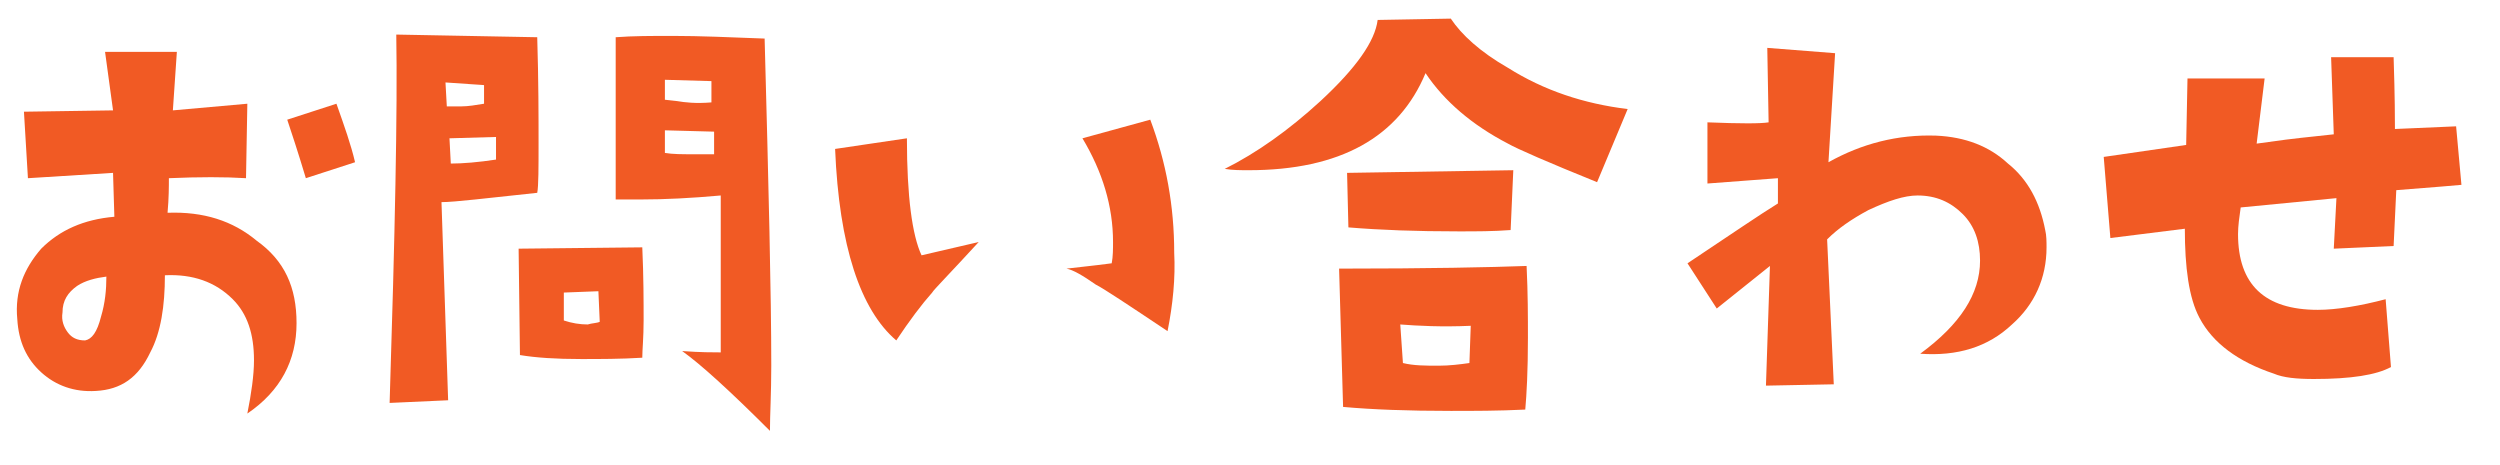
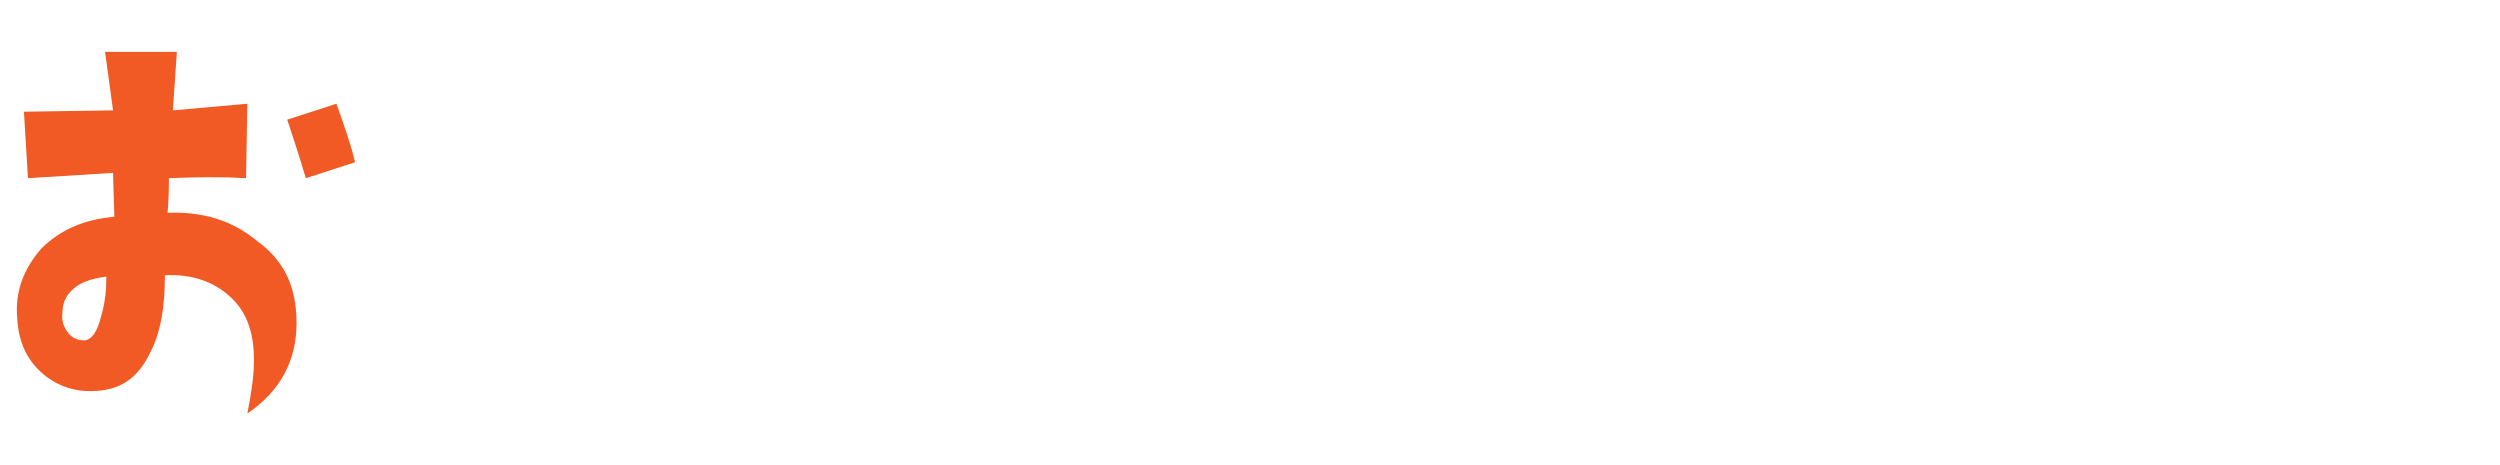
<svg xmlns="http://www.w3.org/2000/svg" version="1.1" id="レイヤー_1" x="0px" y="0px" viewBox="0 0 188 35" style="enable-background:new 0 0 188 35;" xml:space="preserve">
  <style type="text/css">
	.st0{fill:#F15A24;}
</style>
  <g>
    <path class="st0" d="M22.3,24.3c0,2.8-1.2,5.1-3.7,6.8c0.3-1.5,0.5-2.9,0.5-4c0-2-0.5-3.5-1.6-4.6c-1.3-1.3-3-1.9-5.1-1.8   c0,2.3-0.3,4.3-1.1,5.8c-0.9,1.9-2.2,2.8-4.1,2.9C5.6,29.5,4.2,29,3.1,28C2,27,1.4,25.7,1.3,24c-0.2-2.1,0.5-3.8,1.8-5.3   c1.4-1.4,3.2-2.2,5.5-2.4l-0.1-3.3l-6.4,0.4l-0.3-5l6.7-0.1L7.9,3.9h5.4L13,8.3l5.6-0.5l-0.1,5.6c-1.6-0.1-3.5-0.1-5.8,0   c0,0.6,0,1.5-0.1,2.6c2.7-0.1,4.9,0.6,6.7,2.1C21.4,19.6,22.3,21.6,22.3,24.3z M8,20.8c-0.8,0.1-1.6,0.3-2.2,0.7   c-0.7,0.5-1.1,1.1-1.1,2c-0.1,0.6,0.1,1.1,0.4,1.5s0.7,0.6,1.3,0.6c0.5-0.1,0.9-0.6,1.2-1.8C7.9,22.8,8,21.8,8,20.8z M26.7,12.2   L23,13.4c-0.6-2-1.1-3.5-1.4-4.4l3.7-1.2C25.9,9.5,26.4,10.9,26.7,12.2z" />
-     <path class="st0" d="M40.4,14.5c-3.8,0.4-6.2,0.7-7.2,0.7l0.5,14.9l-4.4,0.2c0.4-12.7,0.6-22,0.5-27.7l10.6,0.2   c0.1,3.3,0.1,6,0.1,7.9S40.5,14,40.4,14.5z M36.4,6.4l-2.9-0.2L33.6,8C34,8,34.3,8,34.7,8c0.5,0,1.1-0.1,1.7-0.2L36.4,6.4z    M37.3,12v-1.7l-3.5,0.1l0.1,1.9C34.8,12.3,36,12.2,37.3,12z M48.3,26.9C46.7,27,45.1,27,43.7,27c-1.9,0-3.4-0.1-4.6-0.3l-0.1-8   l9.3-0.1c0.1,2.2,0.1,4.1,0.1,5.5C48.4,25.4,48.3,26.3,48.3,26.9z M45.1,24.2L45,21.9L42.4,22l0,2.1c0.6,0.2,1.2,0.3,1.8,0.3   C44.5,24.3,44.9,24.3,45.1,24.2z M57.9,32.4c-3-3-5.2-5-6.6-6c1.4,0.1,2.3,0.1,2.9,0.1c0-5.7,0-9.7,0-11.8C52,14.9,50,15,48.2,15   c-0.7,0-1.3,0-1.9,0l0-12.2c1.3-0.1,2.7-0.1,4.3-0.1c2,0,4.3,0.1,6.9,0.2C57.8,14,58,22.2,58,27.5C58,29.6,57.9,31.2,57.9,32.4z    M53.7,9.9L50,9.8l0,1.7c0.6,0.1,1.3,0.1,2.1,0.1c0.5,0,1,0,1.6,0L53.7,9.9z M53.5,7.7l0-1.6L50,6l0,1.5l0.9,0.1   C51.5,7.7,52.3,7.8,53.5,7.7z" />
-     <path class="st0" d="M73.6,18.2c-2.2,2.4-3.4,3.6-3.5,3.8c-0.8,0.9-1.7,2.1-2.7,3.6c-2.7-2.3-4.3-7.1-4.6-14.4l5.4-0.8   c0,4.4,0.4,7.3,1.1,8.8L73.6,18.2z M87.8,24.9c-3-2-4.8-3.2-5.4-3.5c-1-0.7-1.7-1.1-2.2-1.2c0.8-0.1,1.9-0.2,3.4-0.4   c0.1-0.5,0.1-1.1,0.1-1.6c0-2.7-0.8-5.3-2.3-7.8L86.5,9c1.2,3.2,1.8,6.5,1.8,10C88.4,20.9,88.2,22.9,87.8,24.9z" />
-     <path class="st0" d="M122.4,8.2l-2.3,5.5c-3.7-1.5-6-2.5-6.7-2.9c-2.7-1.4-4.8-3.2-6.2-5.3c-2,4.8-6.4,7.3-13.3,7.3   c-0.6,0-1.2,0-1.8-0.1c2.4-1.2,4.8-2.9,7.2-5.1c2.7-2.5,4.1-4.5,4.3-6.1l5.5-0.1c0.8,1.2,2.2,2.5,4.3,3.7   C116.1,6.8,119.1,7.8,122.4,8.2z M114.8,20c0.1,2.1,0.1,3.8,0.1,5.4c0,2.5-0.1,4.3-0.2,5.4c-2,0.1-3.9,0.1-5.6,0.1   c-3.2,0-5.9-0.1-8.1-0.3l-0.3-10.4C107.4,20.2,112.1,20.1,114.8,20z M113.8,12.8l-0.2,4.5c-1.3,0.1-2.6,0.1-3.9,0.1   c-3.2,0-5.9-0.1-8.3-0.3l-0.1-4.1L113.8,12.8z M110.6,24.5c-2.2,0.1-4,0-5.3-0.1l0.2,2.9c0.8,0.2,1.7,0.2,2.7,0.2   c0.8,0,1.6-0.1,2.3-0.2L110.6,24.5z" />
-     <path class="st0" d="M153.8,17.3c0.1,0.4,0.1,0.9,0.1,1.3c0,2.3-0.9,4.3-2.6,5.8c-1.8,1.7-4.1,2.4-6.9,2.2c3-2.2,4.5-4.5,4.5-7   c0-1.4-0.4-2.6-1.3-3.5c-0.9-0.9-2-1.4-3.4-1.4c-1,0-2.2,0.4-3.7,1.1c-1.3,0.7-2.3,1.4-3.1,2.2l0.5,10.9l-5.1,0.1l0.3-9l-4,3.2   l-2.2-3.4c3.3-2.2,5.5-3.7,6.8-4.5v-1.9l-5.3,0.4l0-4.6c2.5,0.1,4,0.1,4.6,0l-0.1-5.6L138,4l-0.5,8.2c2.5-1.4,5.2-2.1,8.1-2   c2.2,0.1,4,0.8,5.4,2.1C152.5,13.5,153.4,15.2,153.8,17.3z" />
-     <path class="st0" d="M185.1,13.9c-2.2,0.2-3.8,0.3-4.9,0.4l-0.2,4.2l-4.5,0.2l0.2-3.8l-7.2,0.7c-0.1,0.7-0.2,1.4-0.2,2   c0,3.8,2,5.7,6,5.7c1.4,0,3.2-0.3,5.1-0.8l0.4,5.1c-1.1,0.6-3,0.9-5.8,0.9c-1.3,0-2.3-0.1-3-0.4c-2.7-0.9-4.6-2.3-5.6-4.2   c-0.8-1.5-1.1-3.8-1.1-6.7l-5.6,0.7l-0.5-6.1l6.2-0.9l0.1-5l5.8,0l-0.6,4.9l2.2-0.3c1.6-0.2,2.8-0.3,3.6-0.4l-0.2-5.8l4.7,0   c0.1,3,0.1,4.8,0.1,5.4l4.6-0.2L185.1,13.9z" />
  </g>
</svg>